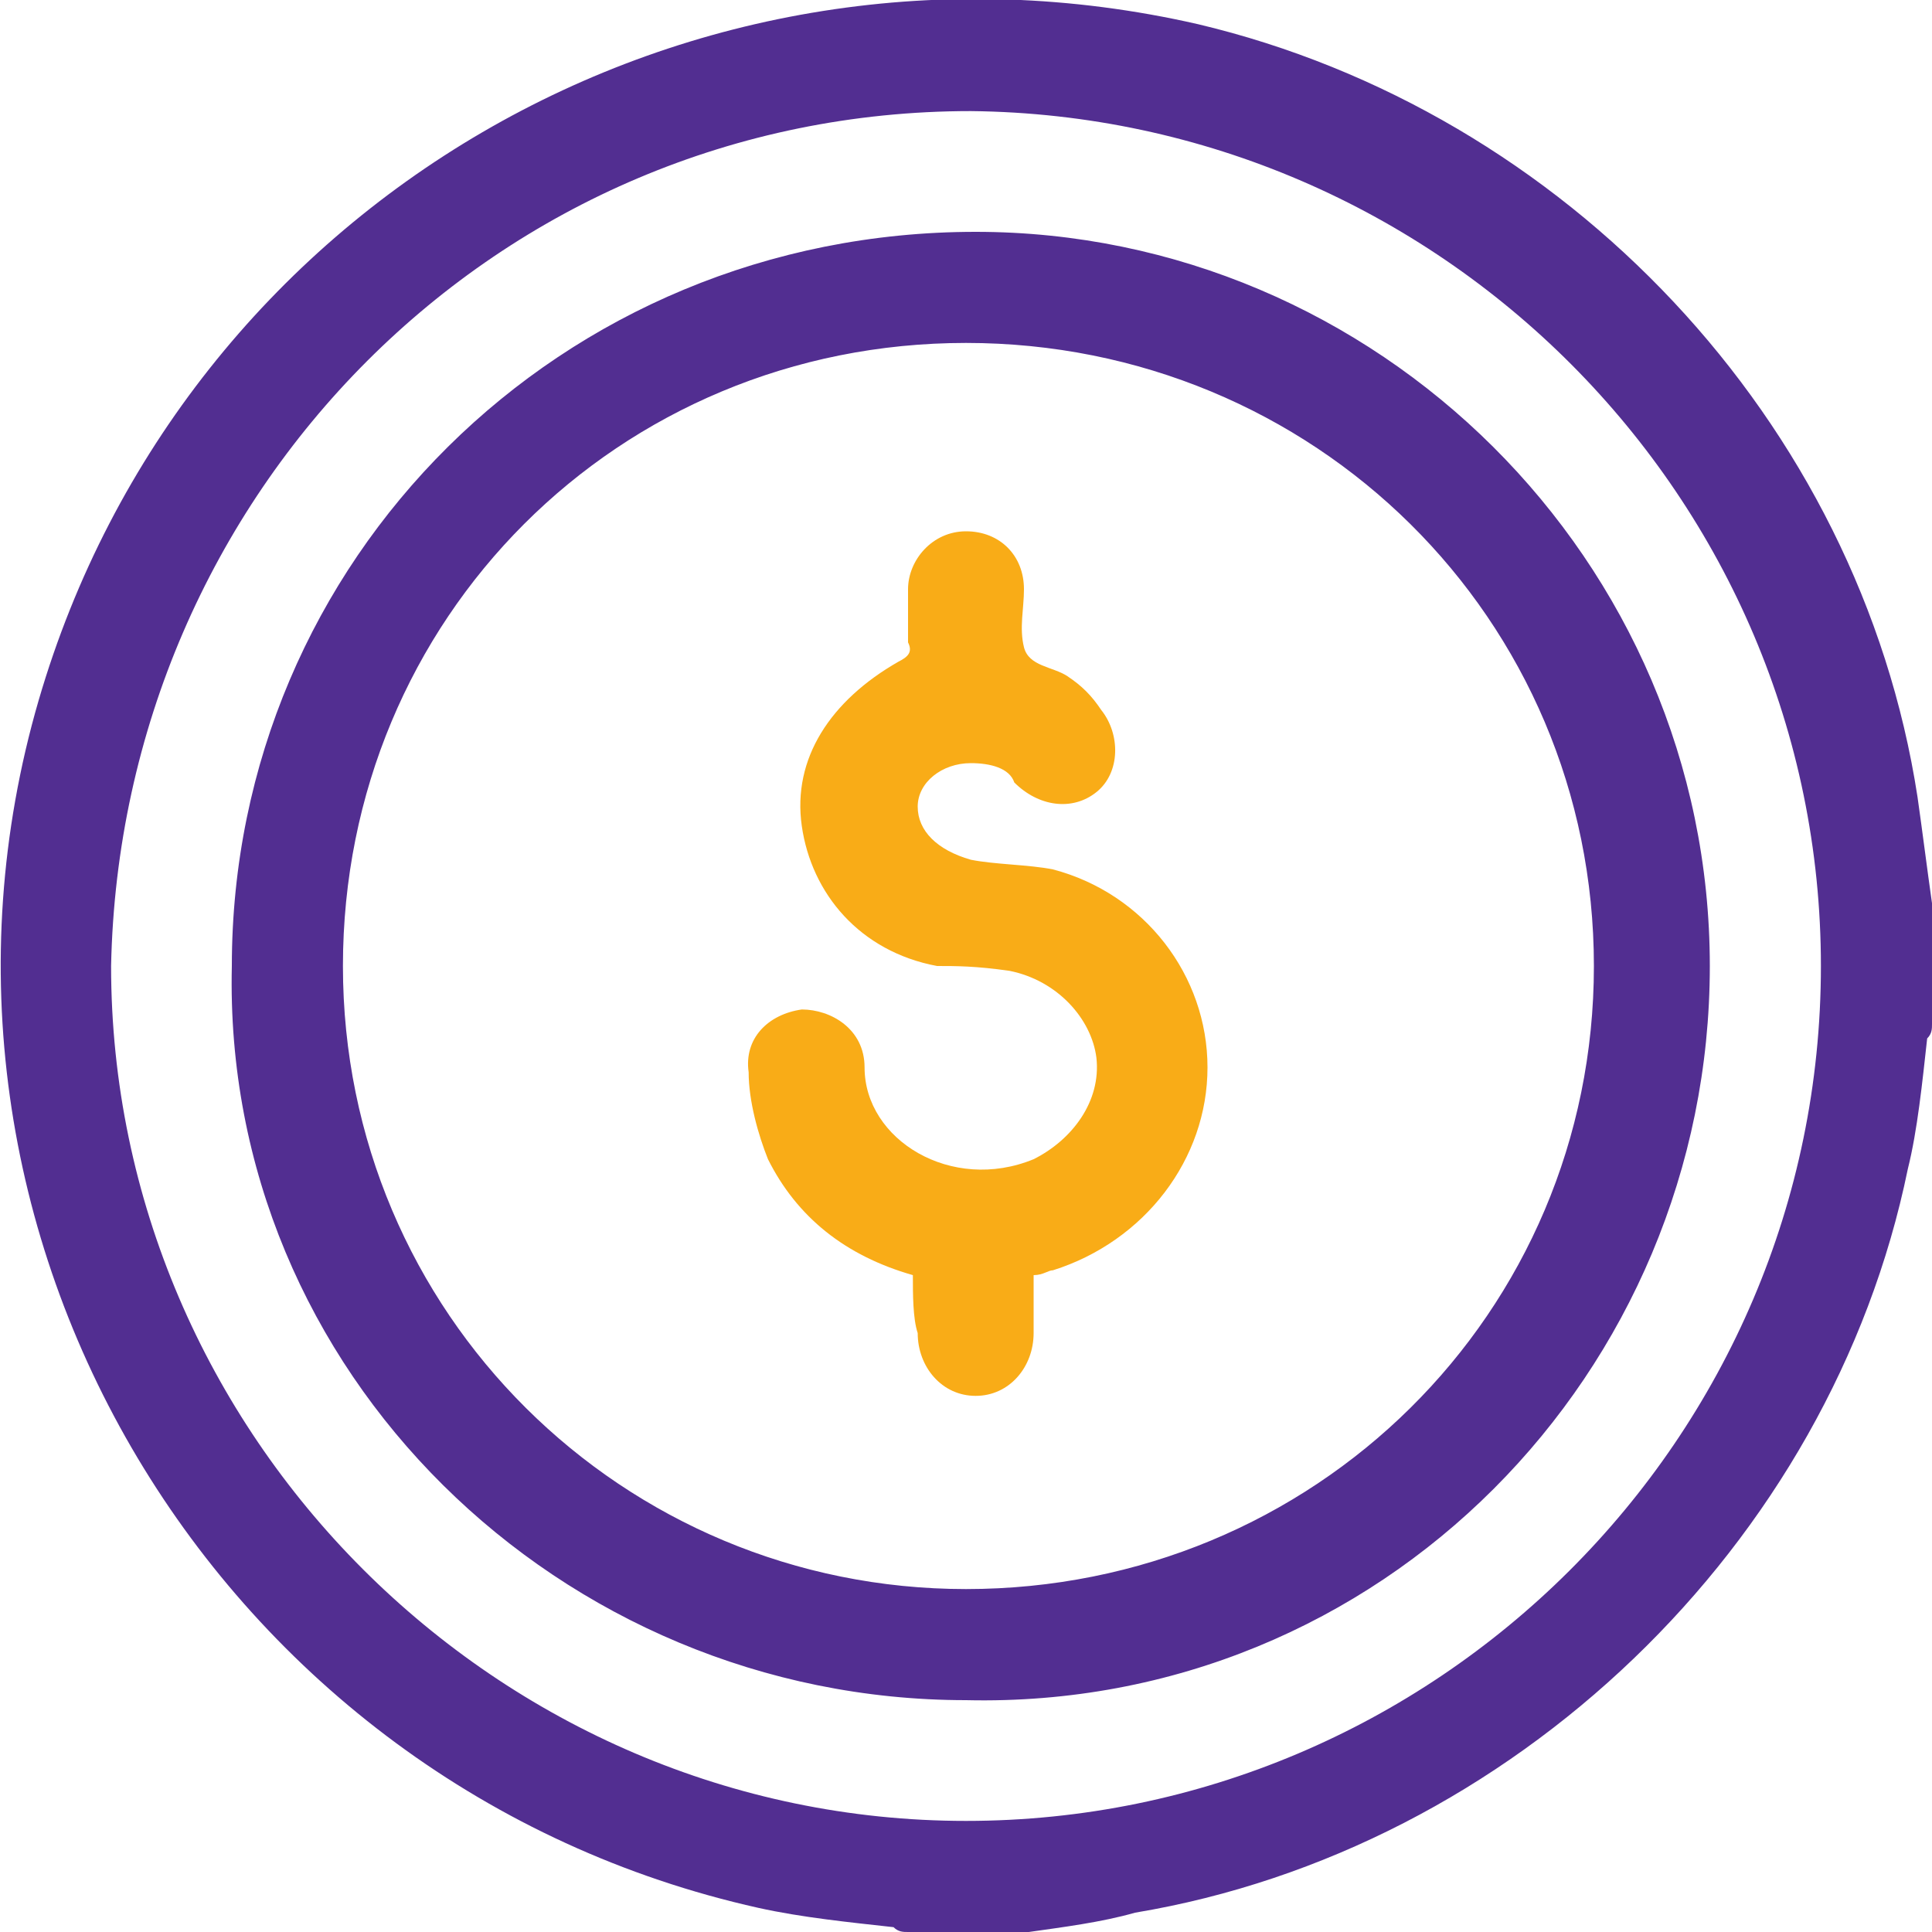
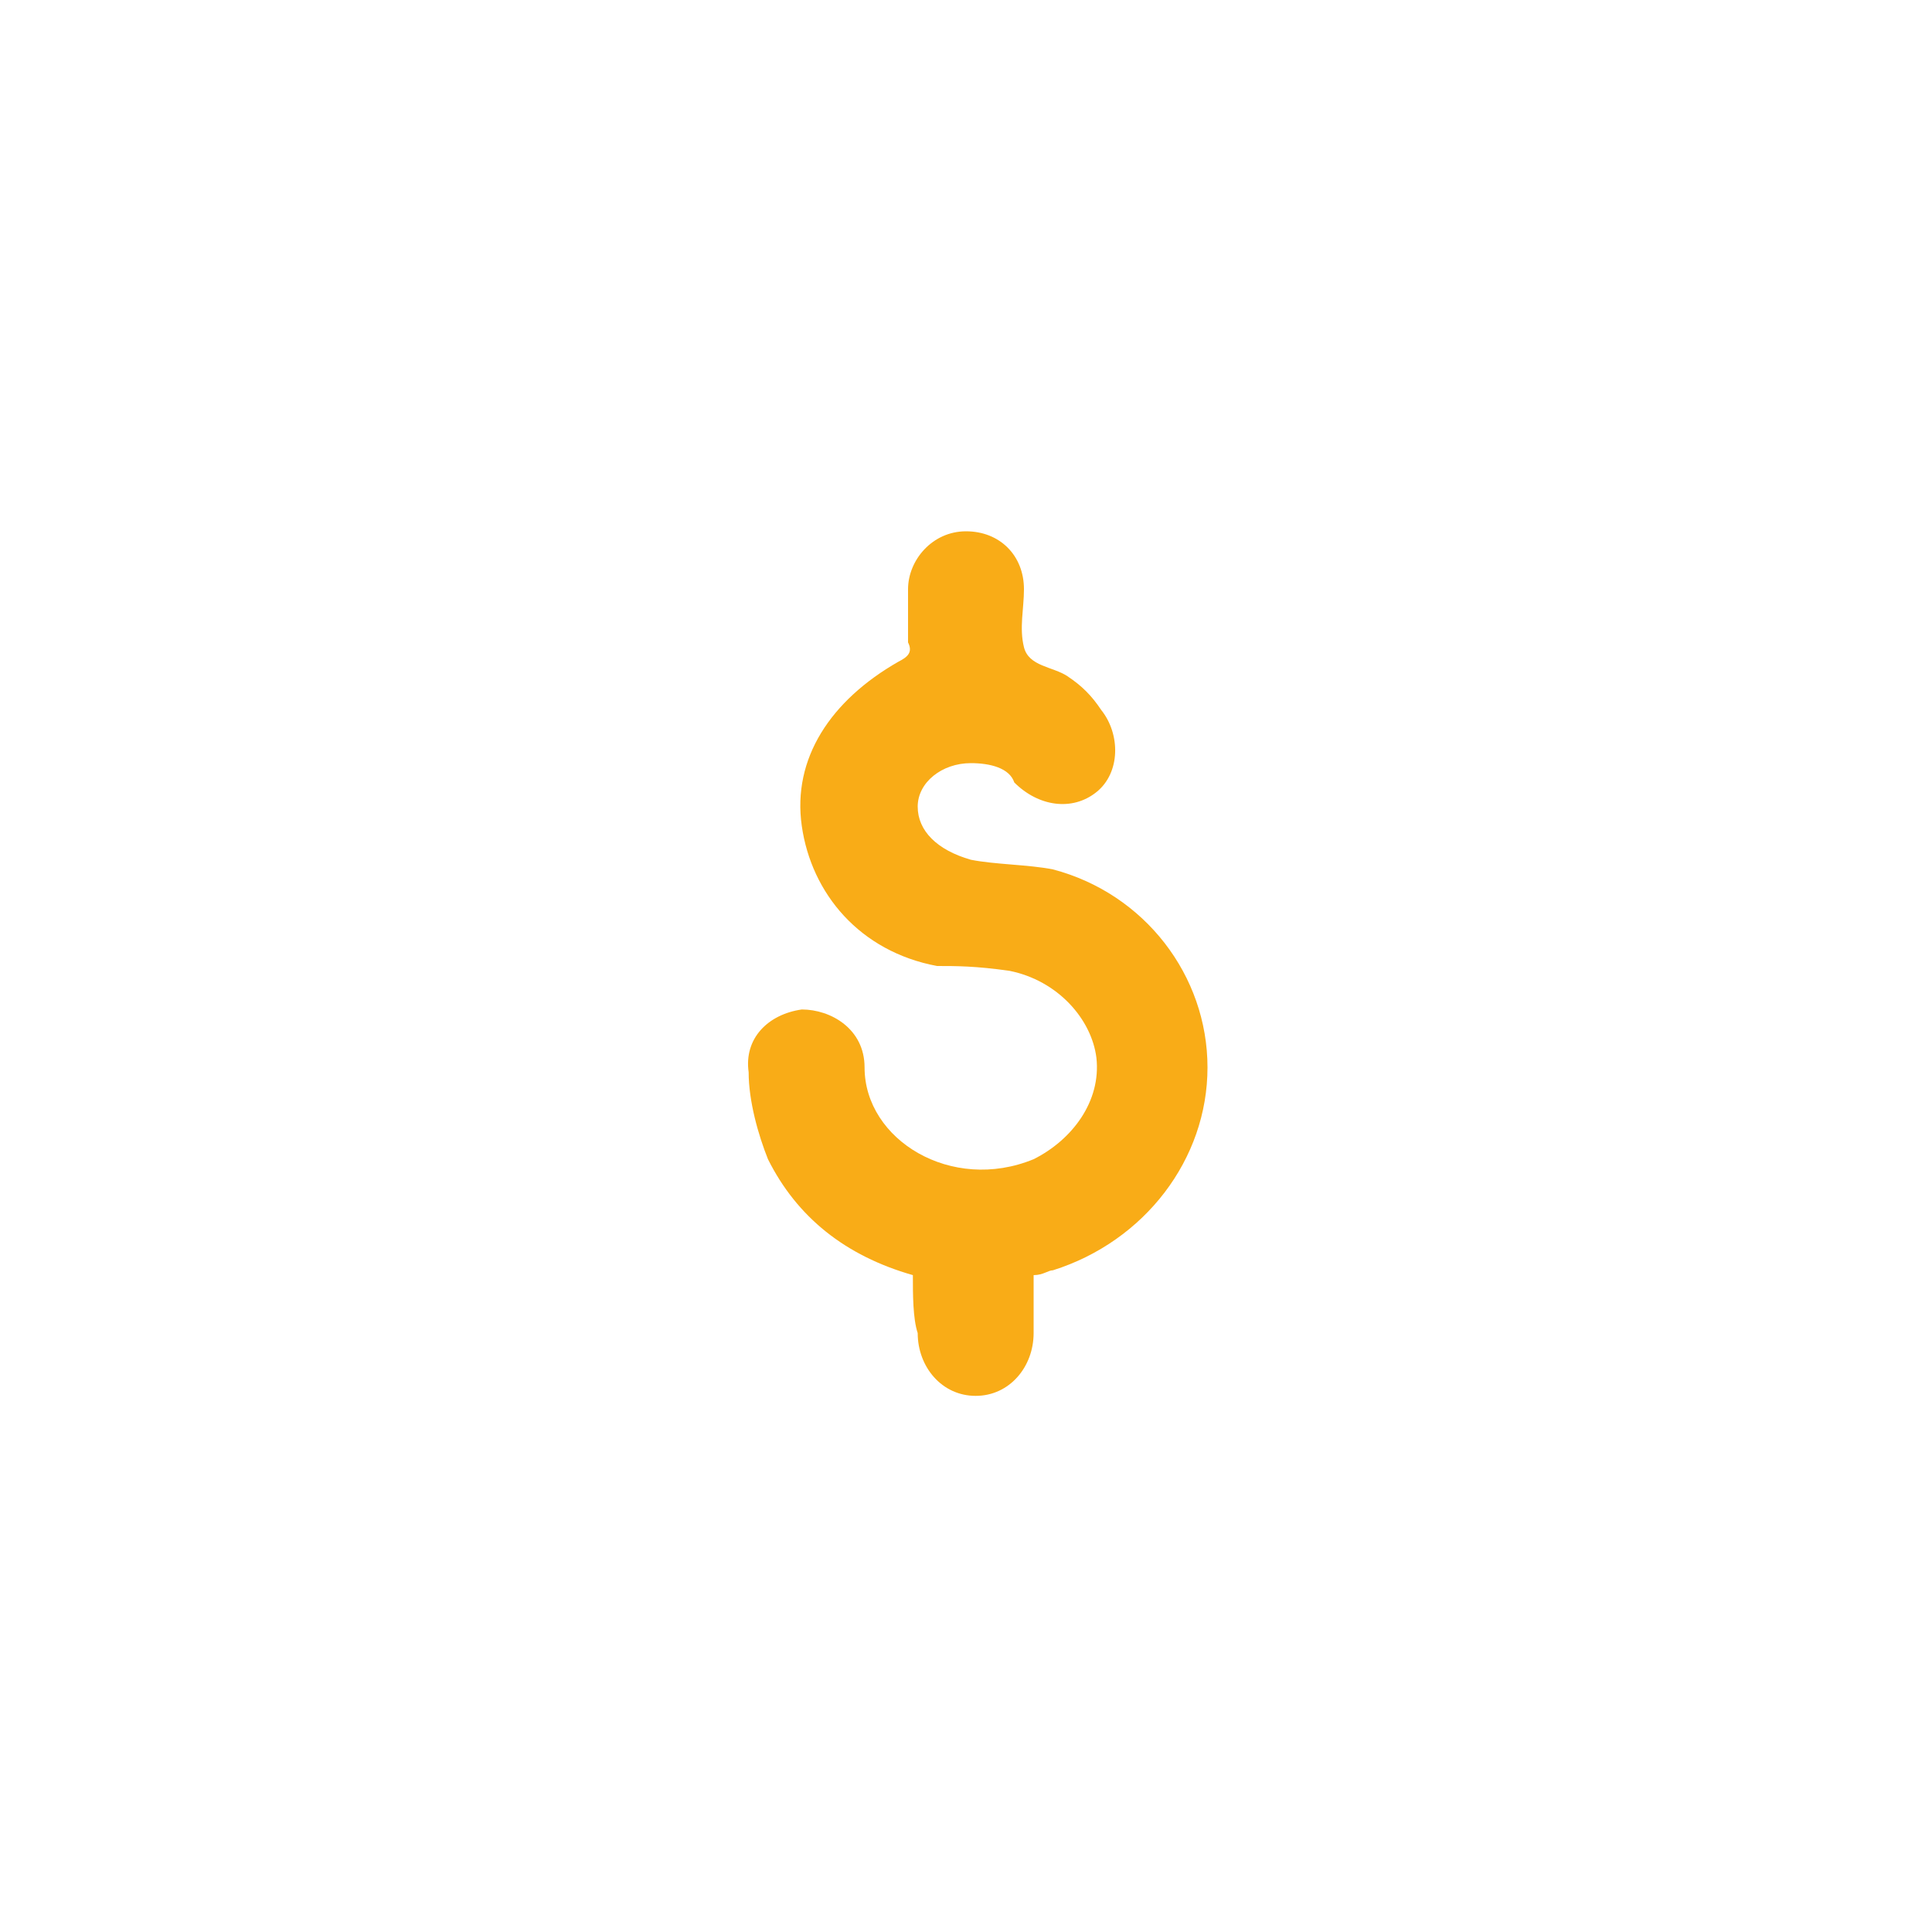
<svg xmlns="http://www.w3.org/2000/svg" version="1.1" id="Capa_1" x="0px" y="0px" viewBox="0 0 40 40" style="enable-background:new 0 0 40 40;" xml:space="preserve">
  <style type="text/css">
	.st0{fill:#522E91;}
	.st1{fill:#F9AC17;}
</style>
-   <path class="st0" d="M21.3,40h-2.5c-0.1,0-0.2,0-0.3-0.1c-0.9-0.1-1.9-0.2-2.8-0.4C4.5,37-2.4,25.5,0.8,14.5c3-10.3,13.5-16.4,24-14  c7.6,1.8,13.7,8.2,14.9,16c0.1,0.7,0.2,1.5,0.3,2.2v2.5c0,0.1,0,0.2-0.1,0.3c-0.1,0.9-0.2,1.9-0.4,2.7c-1.6,7.8-8.2,14.1-16,15.4  C22.8,39.8,22,39.9,21.3,40 M20,37.7c9.7,0,17.7-7.9,17.7-17.7c0-9.7-7.9-17.6-17.6-17.7C10.3,2.3,2.5,10.2,2.3,20  C2.3,29.7,10.3,37.7,20,37.7 M35.4,20c0,8.4-6.8,15.4-15.4,15.2c-8.4,0-15.4-6.8-15.2-15.2c0-8.4,6.8-15.2,15.4-15.2  C28.5,4.8,35.4,11.6,35.4,20 M20,32.9C27.2,32.9,33,27.2,33,20S27.2,7.1,20,7.1S7.1,12.8,7.1,20S12.9,32.9,20,32.9" />
  <path class="st1" d="M18.9,26.4c-1.4-0.4-2.4-1.2-3-2.4c-0.2-0.5-0.4-1.2-0.4-1.8c-0.1-0.7,0.4-1.2,1.1-1.3c0.6,0,1.3,0.4,1.3,1.2  c0,1.5,1.8,2.6,3.5,1.9c0.8-0.4,1.4-1.2,1.3-2.1c-0.1-0.8-0.8-1.6-1.8-1.8C20.2,20,19.8,20,19.4,20c-1.6-0.3-2.6-1.5-2.8-2.9  c-0.2-1.4,0.6-2.6,2-3.4c0.2-0.1,0.3-0.2,0.2-0.4c0-0.3,0-0.6,0-1.1c0-0.6,0.5-1.2,1.2-1.2s1.2,0.5,1.2,1.2c0,0.4-0.1,0.8,0,1.2  s0.6,0.4,0.9,0.6c0.3,0.2,0.5,0.4,0.7,0.7c0.4,0.5,0.4,1.3-0.1,1.7s-1.2,0.3-1.7-0.2c-0.1-0.3-0.5-0.4-0.9-0.4  c-0.6,0-1.1,0.4-1.1,0.9s0.4,0.9,1.1,1.1c0.5,0.1,1.2,0.1,1.7,0.2c1.9,0.5,3.2,2.2,3.2,4.1s-1.3,3.6-3.2,4.2c-0.1,0-0.2,0.1-0.4,0.1  c0,0.4,0,0.7,0,1.2c0,0.7-0.5,1.3-1.2,1.3S19,28.3,19,27.6C18.9,27.3,18.9,26.8,18.9,26.4" />
</svg>